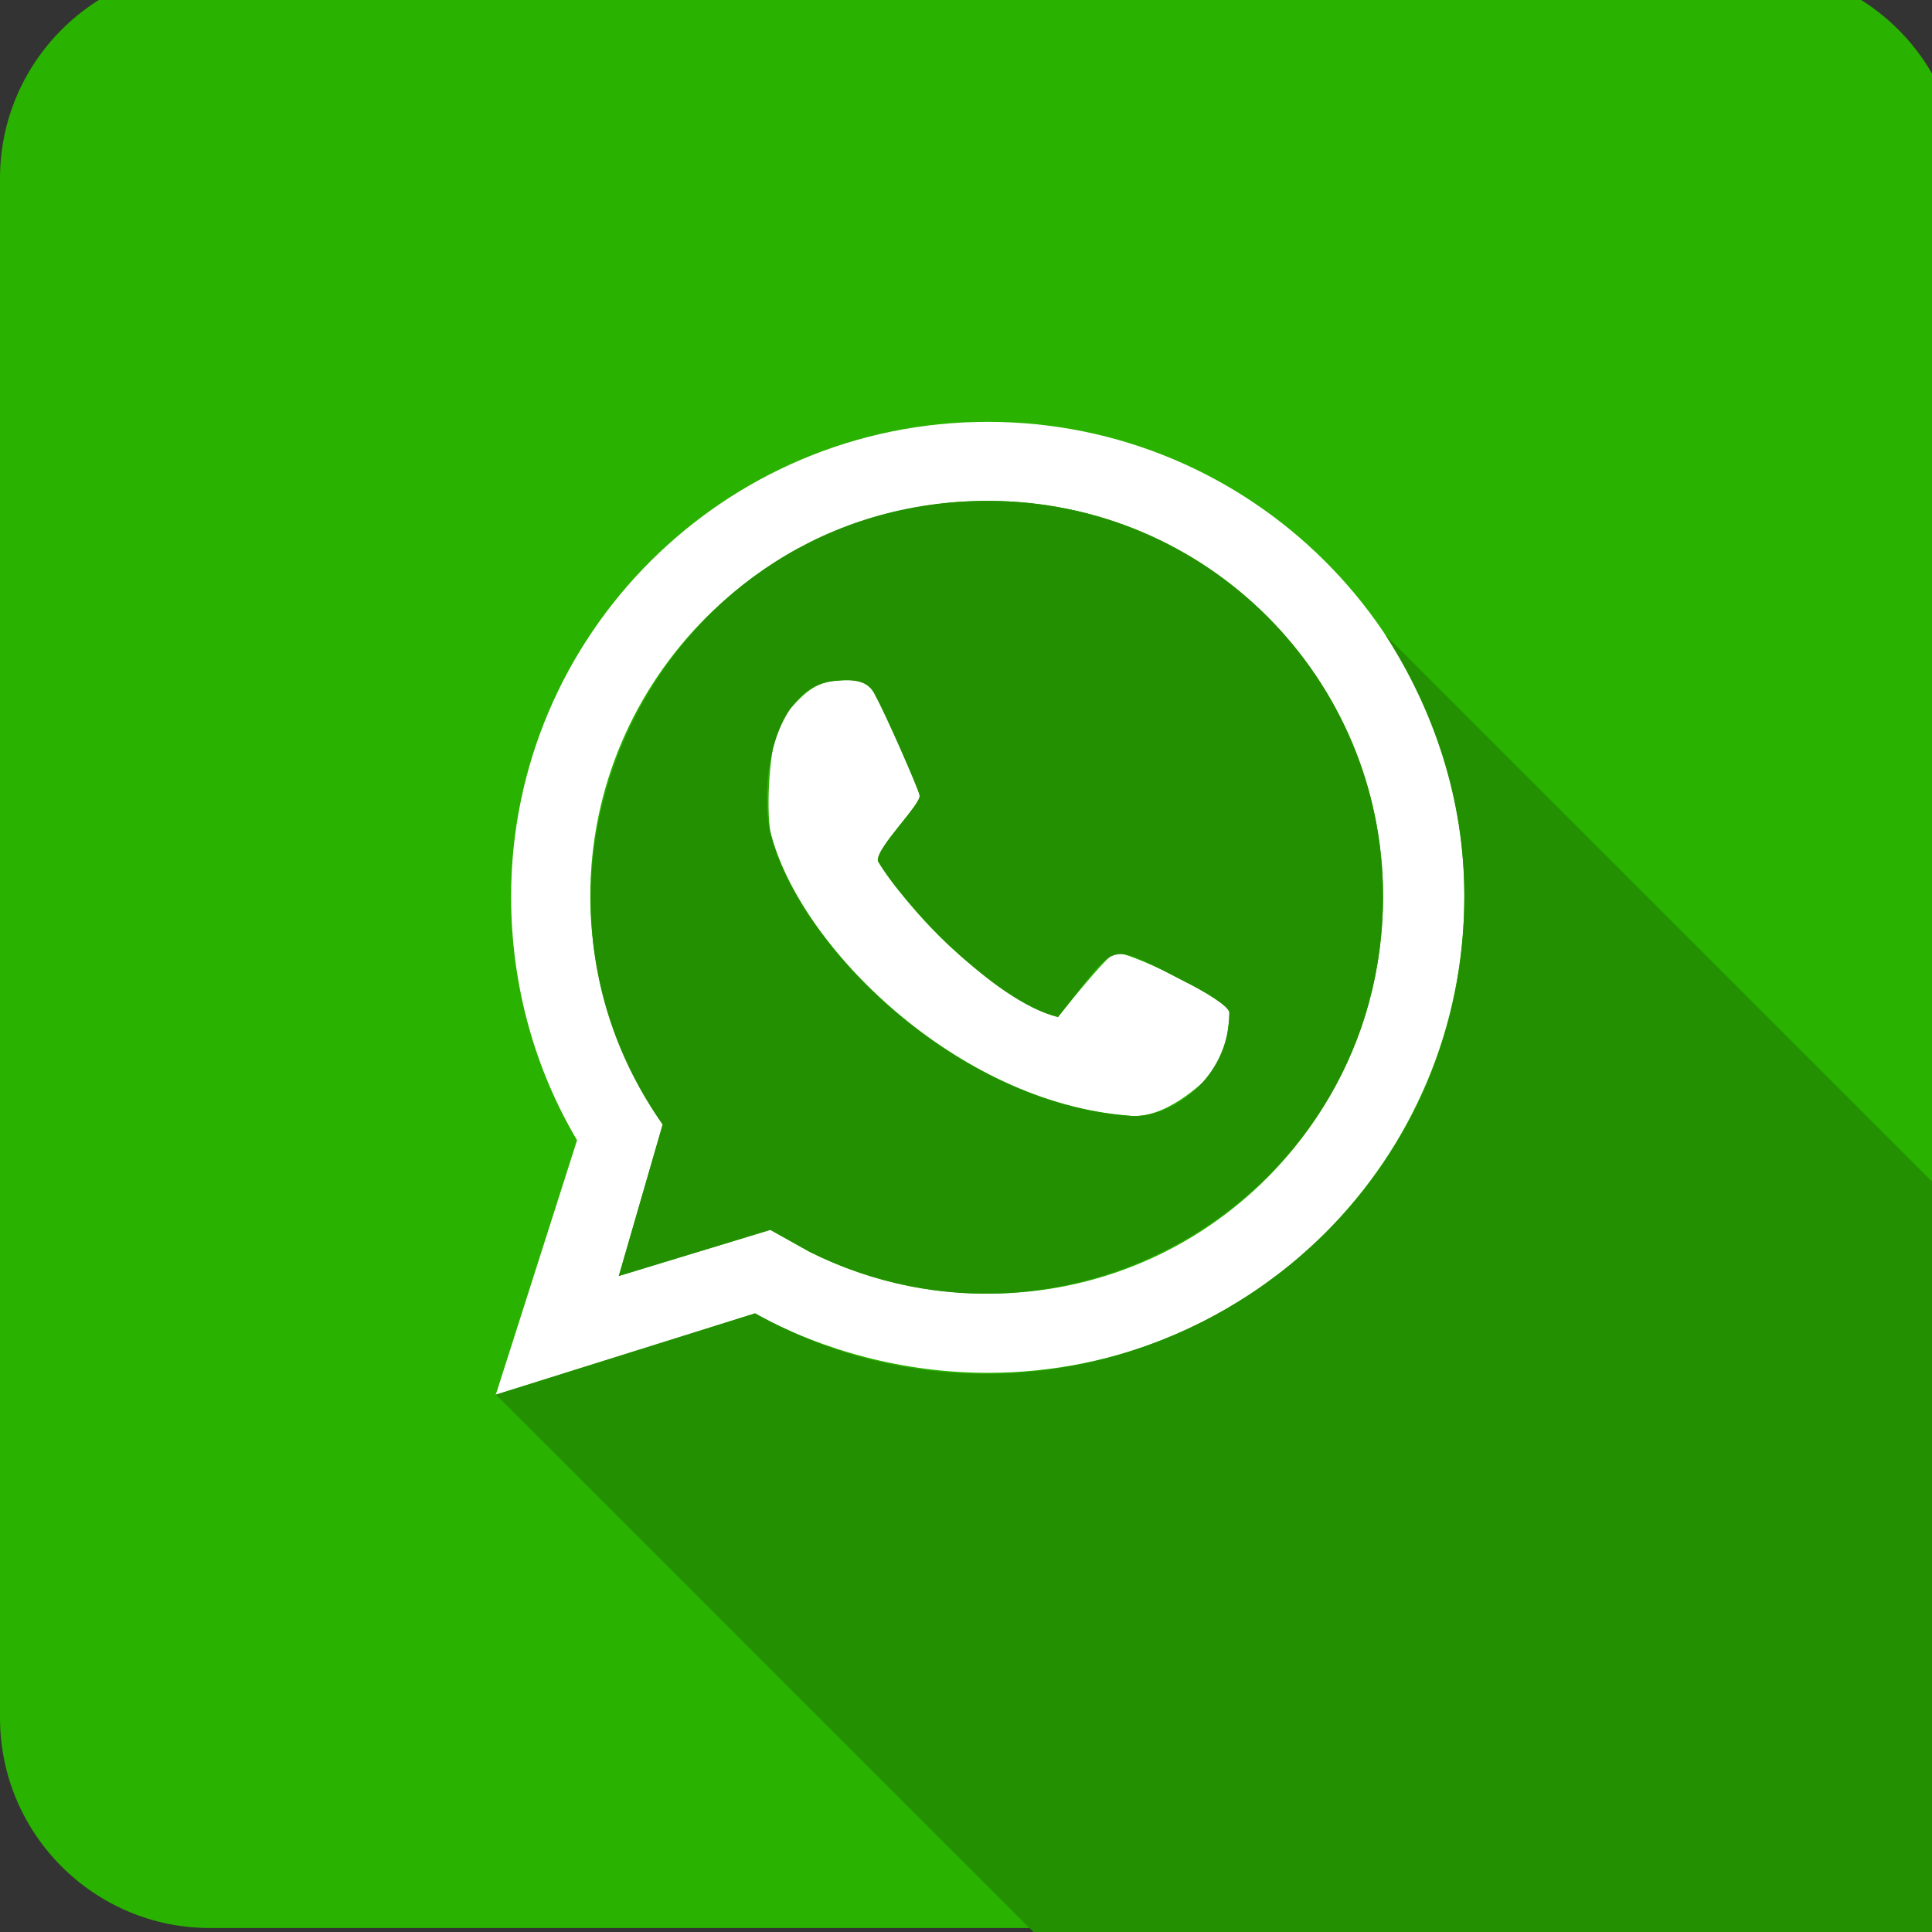
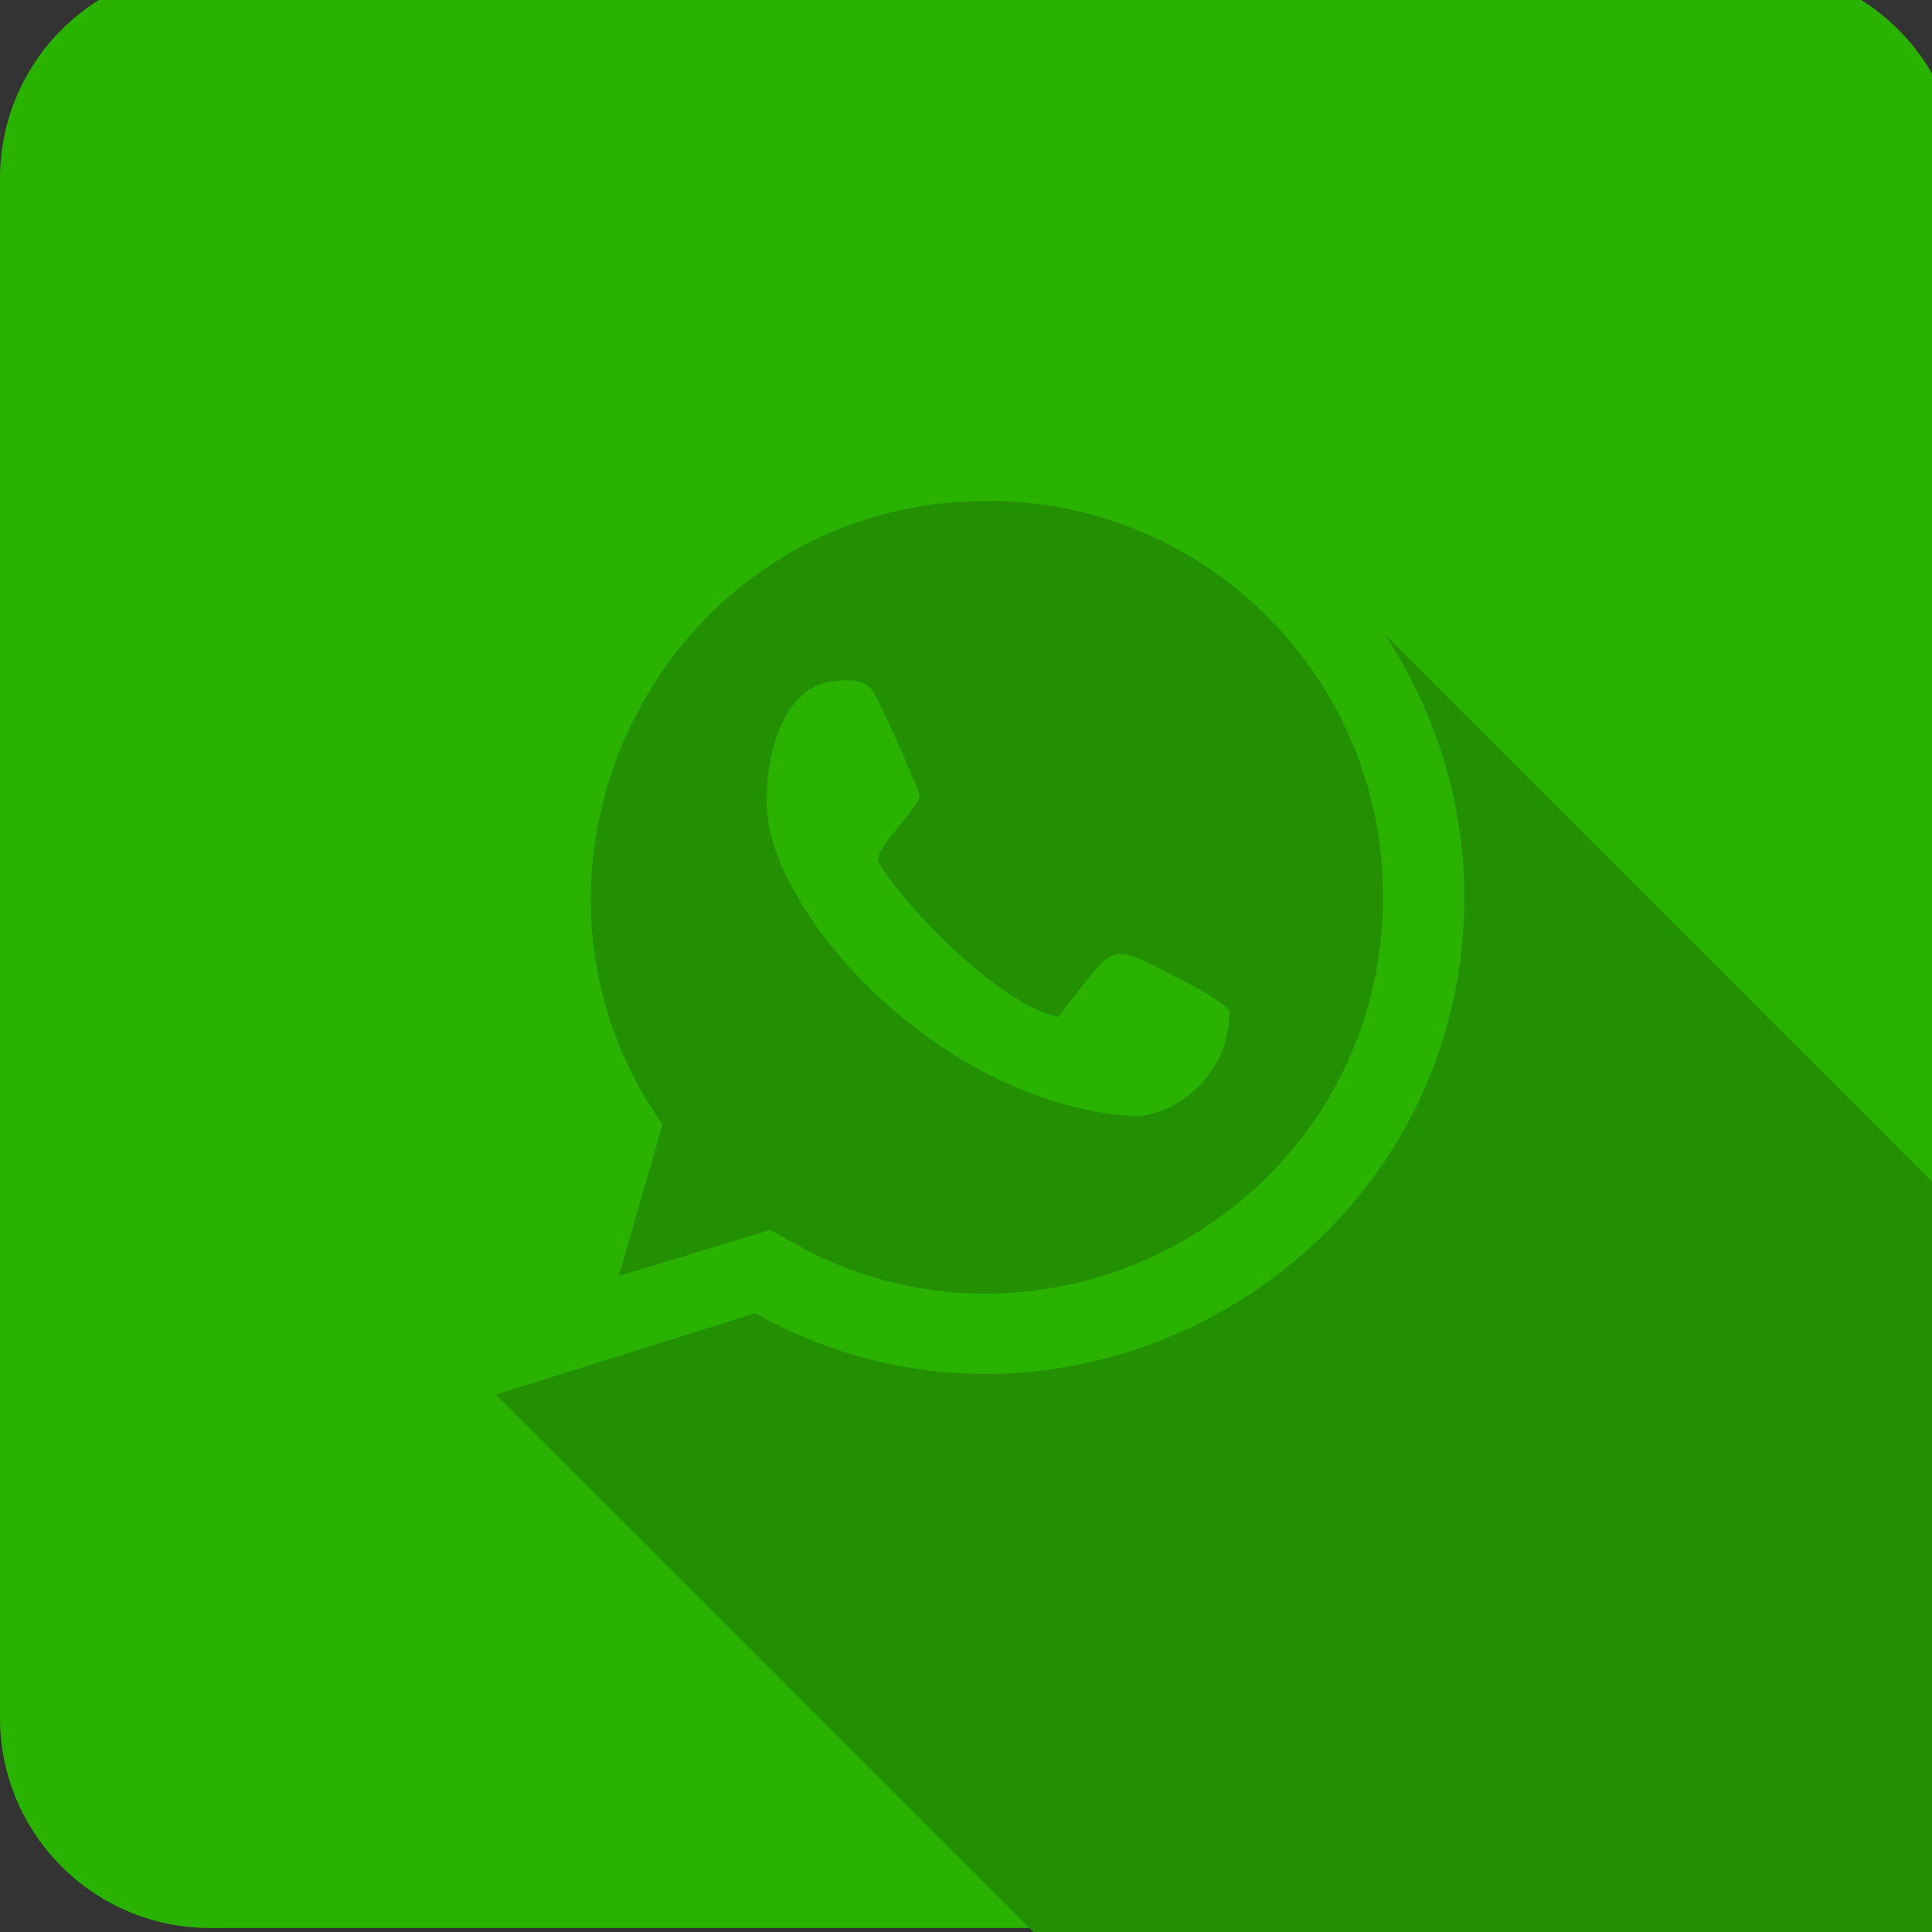
<svg xmlns="http://www.w3.org/2000/svg" width="35" height="35" viewBox="0 0 35 35" fill="none">
  <rect x="0" y="0" width="35" height="35" fill="#333333" stroke="none" />
  <path fill-rule="evenodd" clip-rule="evenodd" d="M3.81 -0.579H31.697C33.803 -0.579 35.506 1.128 35.506 3.231V31.118C35.506 33.224 33.8 34.928 31.697 34.928H3.81C1.707 34.931 0 33.224 0 31.121V3.231C0 1.128 1.707 -0.579 3.81 -0.579Z" fill="#2AB200" />
-   <path fill-rule="evenodd" clip-rule="evenodd" d="M17.893 7.642C22.666 7.642 26.528 11.501 26.528 16.236C26.528 21.009 22.669 24.87 17.893 24.87C16.381 24.87 14.908 24.471 13.676 23.797L8.981 25.269L10.454 20.656C9.699 19.383 9.259 17.87 9.259 16.239C9.262 11.501 13.121 7.642 17.893 7.642ZM15.906 15.597C15.906 15.597 16.543 16.632 17.578 17.465C18.614 18.261 19.169 18.42 19.169 18.42C19.169 18.42 20.083 17.266 20.205 17.266C20.323 17.225 21.119 17.584 21.477 17.784C21.796 17.942 22.273 18.22 22.273 18.342C22.273 18.423 22.232 19.137 21.995 19.415C21.755 19.655 21.081 20.291 20.445 20.21C17.341 19.97 14.477 17.147 13.96 15.079C13.879 14.72 13.919 13.329 14.2 12.97C14.518 12.612 14.717 12.374 15.114 12.334C15.513 12.293 15.75 12.334 15.869 12.612C16.028 12.889 16.624 14.243 16.664 14.402C16.702 14.564 15.866 15.36 15.906 15.597ZM14.671 22.681C15.626 23.158 16.739 23.436 17.893 23.436C21.871 23.436 25.055 20.213 25.055 16.236C25.055 12.296 21.874 9.074 17.893 9.074C13.913 9.074 10.694 12.296 10.694 16.233C10.694 17.784 11.212 19.218 12.007 20.369L11.212 23.114L13.957 22.279L14.671 22.681Z" fill="white" />
  <path fill-rule="evenodd" clip-rule="evenodd" d="M26.528 16.233C26.528 22.877 19.366 26.973 13.679 23.791L8.984 25.264L19.716 35.995L37.314 36.012L35.492 21.897L25.096 11.501C25.97 12.852 26.528 14.483 26.528 16.233Z" fill="#229000" />
  <path fill-rule="evenodd" clip-rule="evenodd" d="M14.671 22.68C19.366 25.026 25.055 21.645 25.055 16.236C25.055 12.296 21.873 9.074 17.893 9.074C12.044 9.074 8.704 15.678 12.004 20.372L11.209 23.117L13.954 22.281L14.671 22.68ZM20.439 20.213C17.335 19.973 14.471 17.15 13.954 15.082C13.754 14.246 13.994 12.455 15.108 12.337C15.507 12.296 15.744 12.337 15.863 12.614C16.022 12.892 16.618 14.246 16.658 14.405C16.698 14.564 15.863 15.36 15.903 15.6C16.34 16.355 18.012 18.145 19.166 18.426C20.279 17.034 20.002 17.034 21.474 17.789C21.792 17.948 22.27 18.226 22.27 18.348C22.27 19.536 21.197 20.291 20.439 20.213Z" fill="#229000" />
</svg>